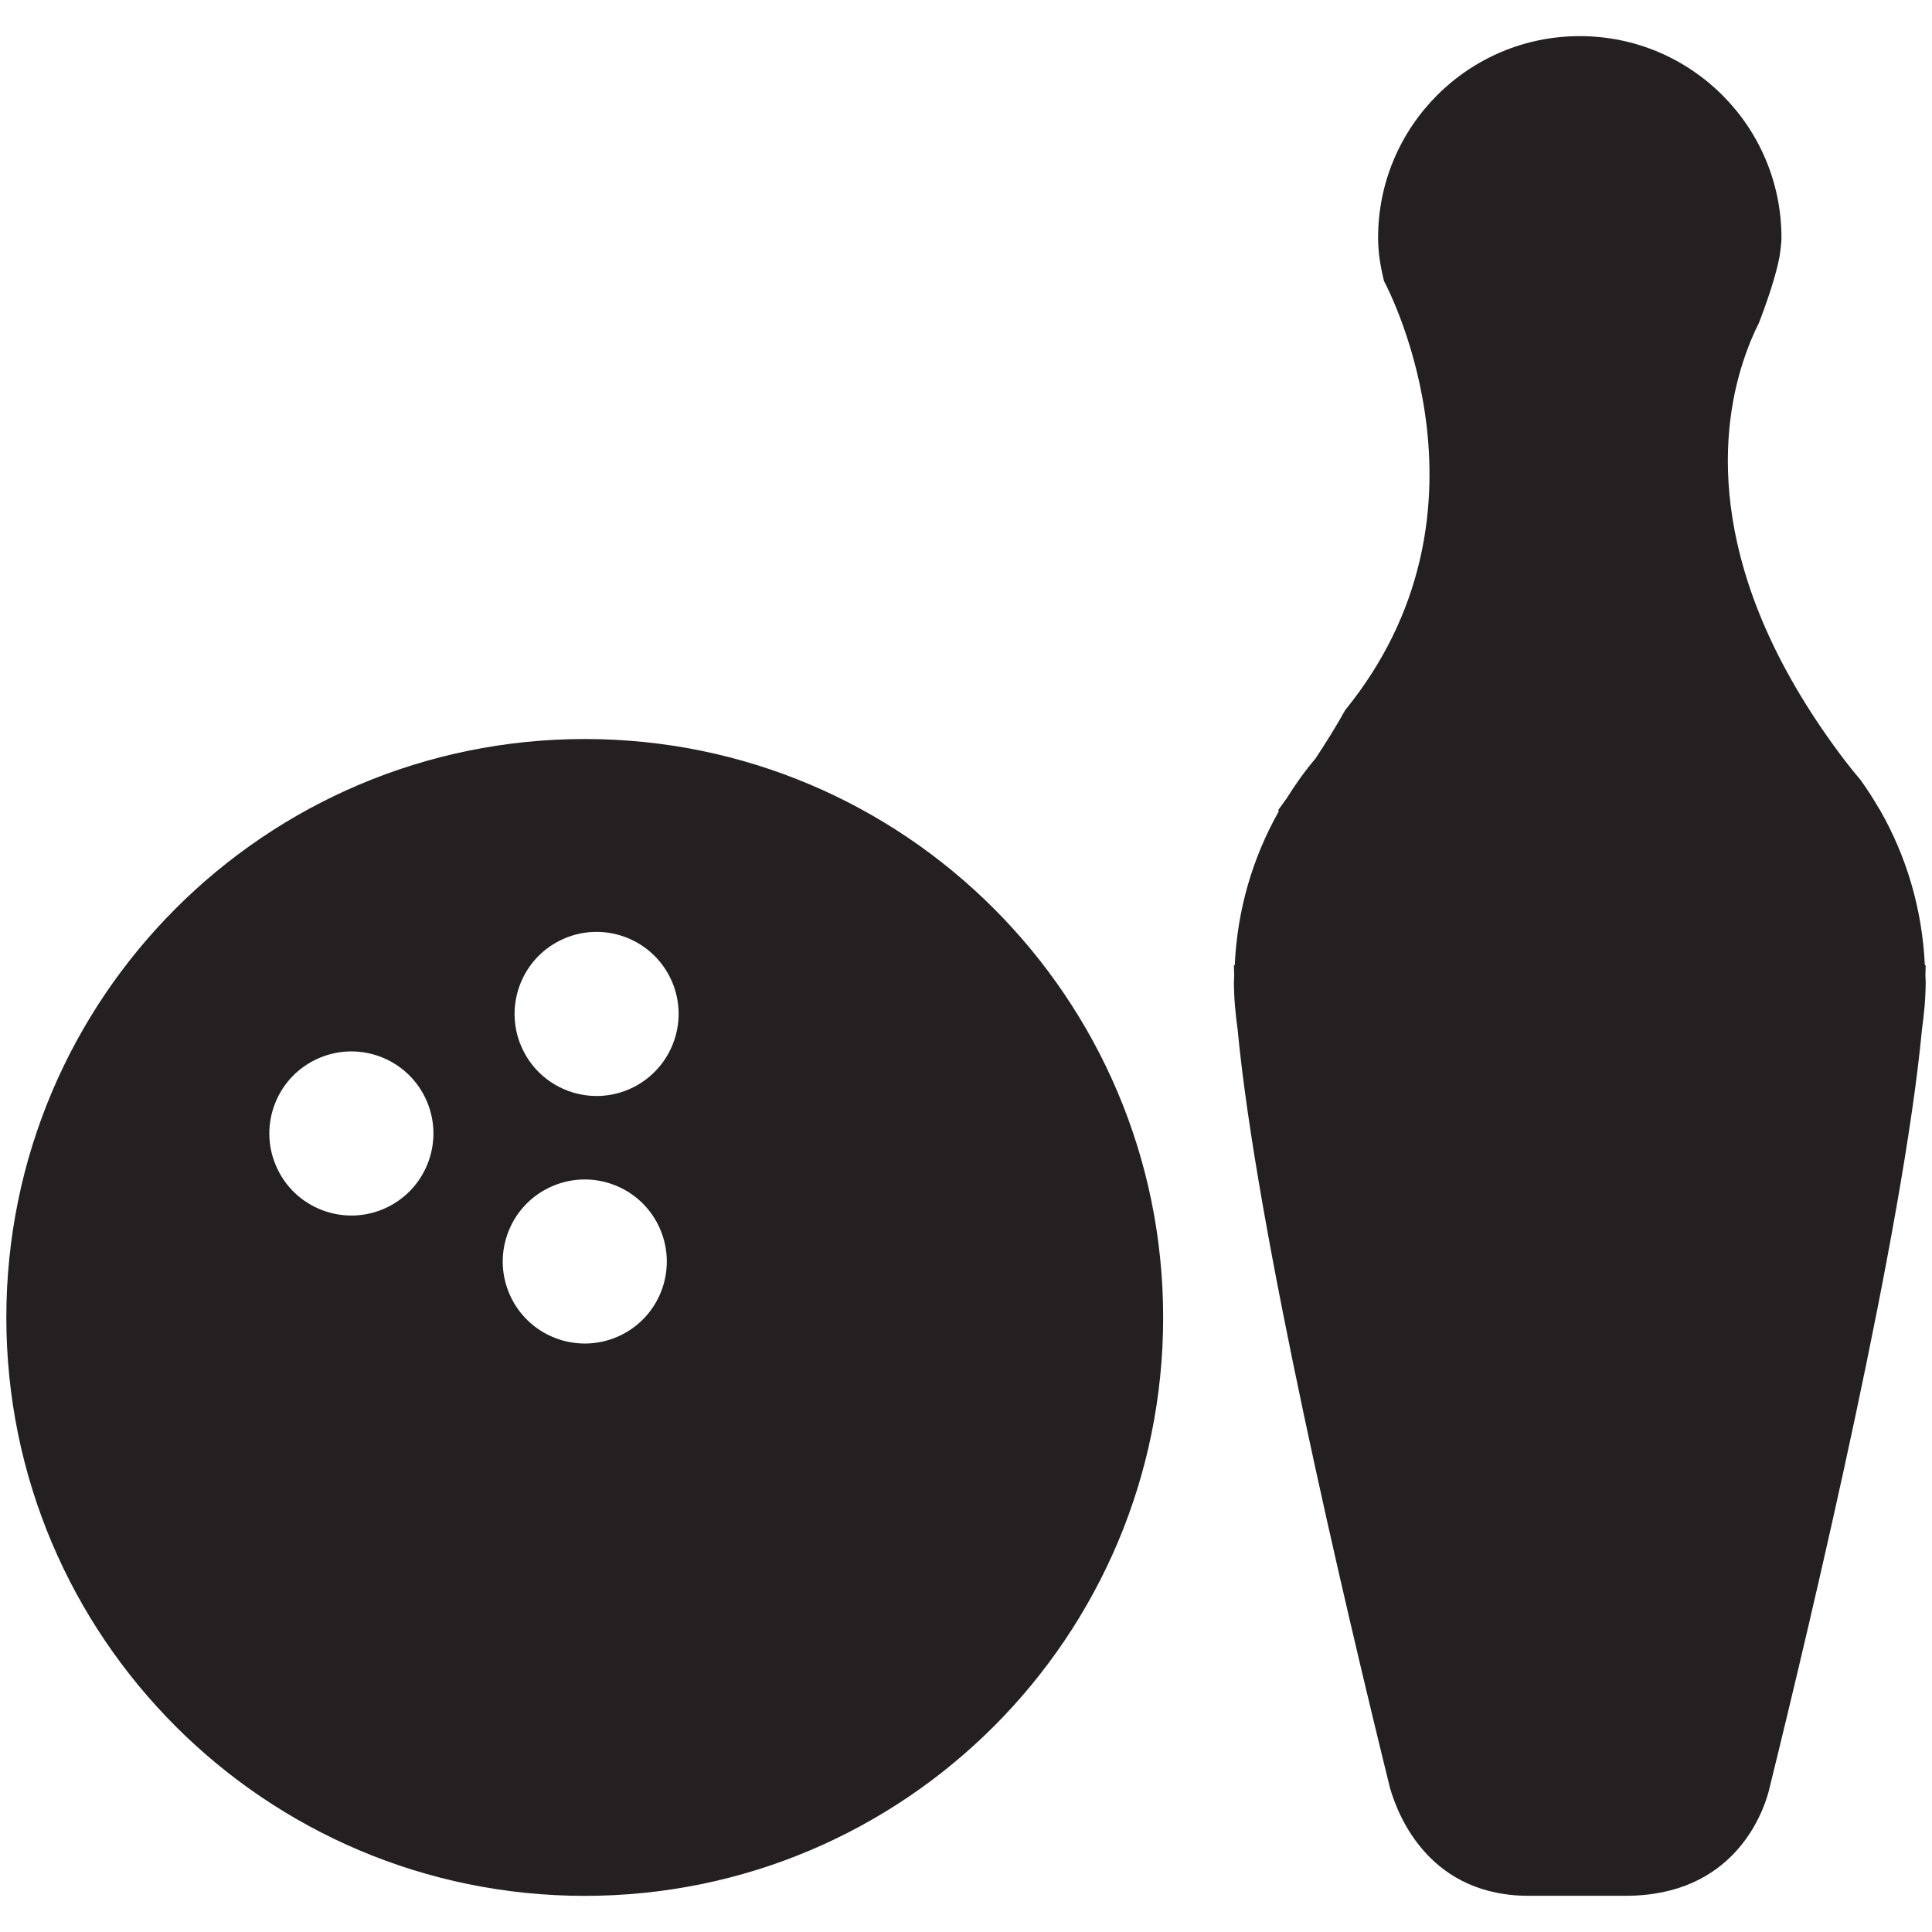
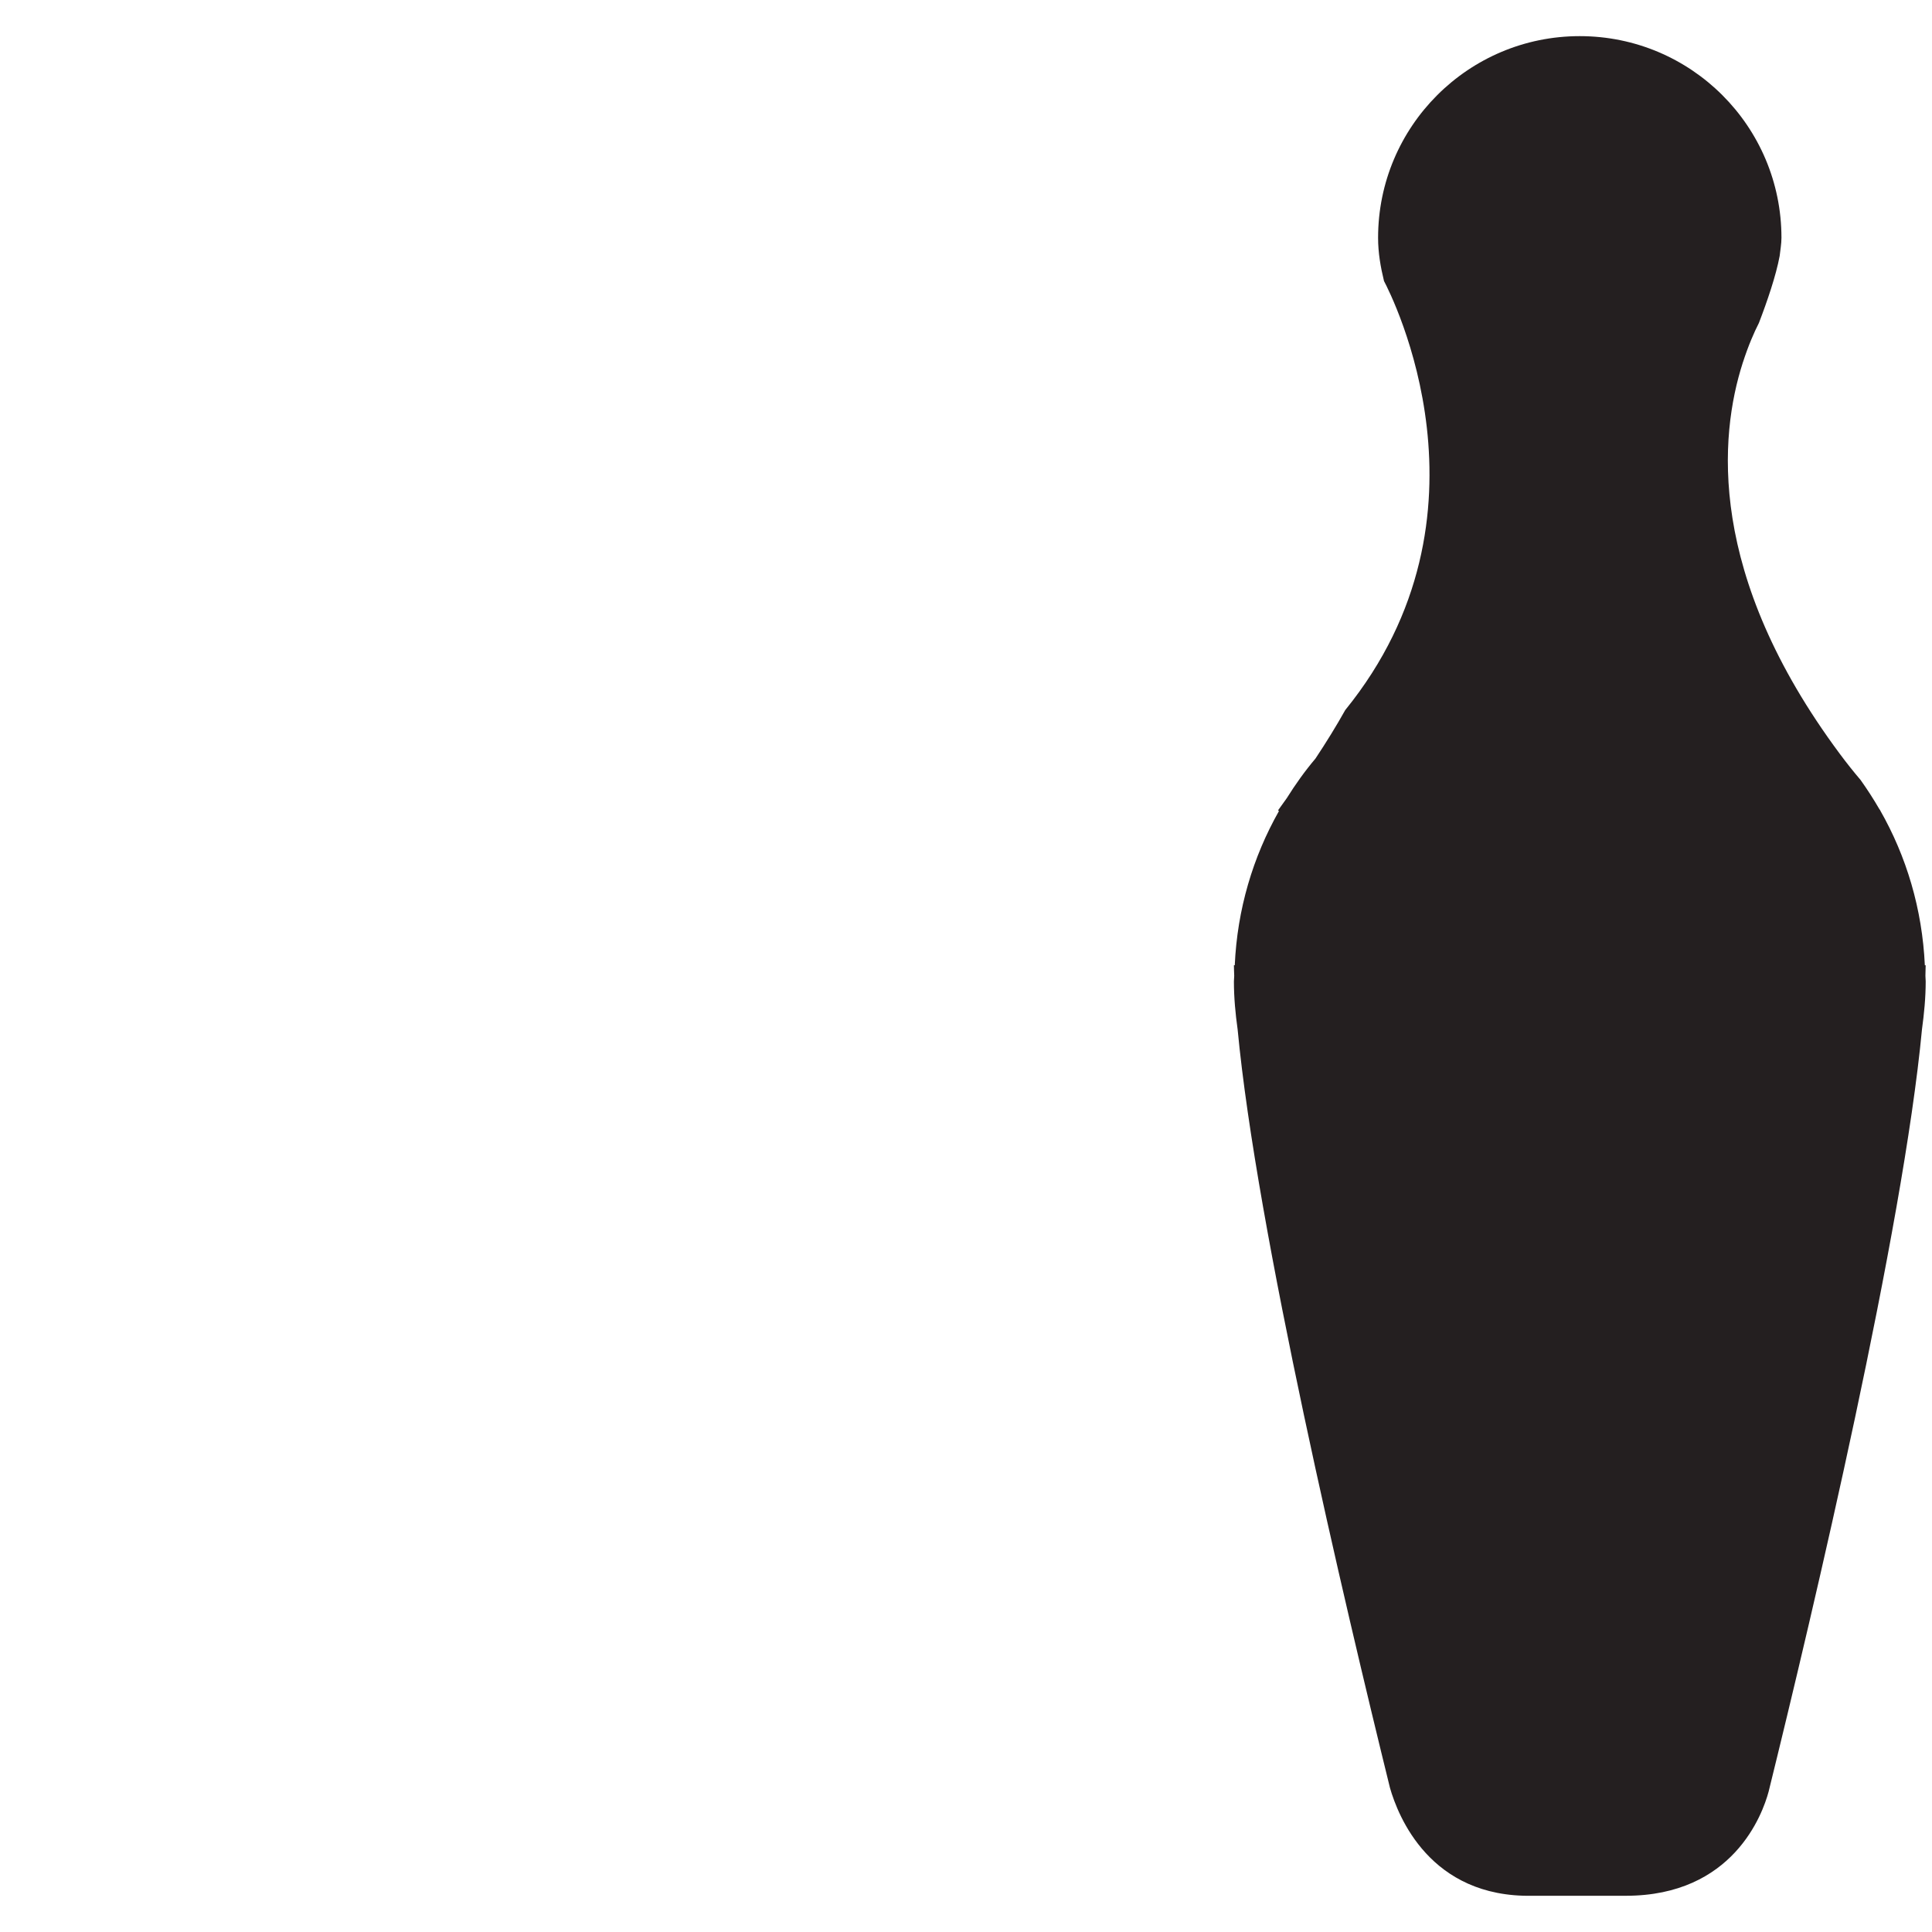
<svg xmlns="http://www.w3.org/2000/svg" enable-background="new 0 0 64 64" height="64px" id="Layer_1" version="1.1" viewBox="0 0 64 64" width="64px" xml:space="preserve">
  <g>
-     <path d="M19.371,24.481c-10.583,0-19.161,8.58-19.161,19.162s8.579,19.16,19.161,19.16   c10.581,0,19.16-8.578,19.16-19.16S29.952,24.481,19.371,24.481z M12.83,39.992c-1.348,0.656-2.975,0.096-3.632-1.252   c-0.659-1.35-0.098-2.979,1.251-3.635c1.35-0.658,2.976-0.098,3.634,1.252C14.74,37.707,14.18,39.332,12.83,39.992z M20.562,44.232   c-1.348,0.656-2.976,0.096-3.633-1.252c-0.658-1.35-0.097-2.977,1.251-3.633c1.349-0.658,2.976-0.098,3.633,1.25   C22.472,41.949,21.912,43.576,20.562,44.232z M20.953,36.031c-1.349,0.658-2.975,0.096-3.632-1.252   c-0.657-1.35-0.098-2.977,1.251-3.634c1.35-0.658,2.976-0.097,3.634,1.253C22.862,33.744,22.302,35.371,20.953,36.031z" fill="#241F20" />
    <path d="M63.79,31.975c-0.009,0.002-0.019,0.002-0.027,0.002c-0.086-1.862-0.608-3.605-1.479-5.131   c0.003,0,0.003-0.001,0.003-0.001c-0.01-0.014-0.019-0.028-0.031-0.042c-0.193-0.334-0.401-0.655-0.623-0.967   c-0.224-0.263-0.451-0.546-0.693-0.872c-4.411-5.938-3.984-10.53-3.211-12.939h-0.003c0,0,0.006-0.016,0.009-0.017   c0.179-0.557,0.372-0.999,0.531-1.309c0.276-0.718,0.568-1.573,0.688-2.222c0.021-0.198,0.059-0.395,0.059-0.6   c0-3.69-2.99-6.68-6.683-6.68c-3.686,0-6.679,2.99-6.679,6.68c0,0.499,0.083,0.971,0.196,1.433   c0.246,0.465,3.966,7.746-1.286,14.214v0.001c-0.294,0.525-0.623,1.059-0.985,1.604c-0.35,0.413-0.663,0.853-0.951,1.313   c-0.102,0.135-0.185,0.266-0.288,0.402c0.009,0.009,0.021,0.014,0.03,0.023c-0.862,1.521-1.382,3.257-1.464,5.109   c-0.01,0-0.019,0-0.028-0.002c0,0.109,0.007,0.232,0.01,0.349c0,0.062-0.01,0.123-0.01,0.186c0,0.542,0.05,1.071,0.123,1.592   c0.626,6.643,3.546,19.033,5.047,25.125c0.267,0.932,1.325,3.639,4.718,3.574h1.57h1.522c3.555,0,4.531-2.699,4.733-3.451   c1.492-6.049,4.448-18.562,5.08-25.25c0.071-0.52,0.123-1.049,0.123-1.59c0-0.062-0.009-0.124-0.009-0.186   C63.784,32.208,63.79,32.084,63.79,31.975z" fill="#241F20" />
  </g>
</svg>